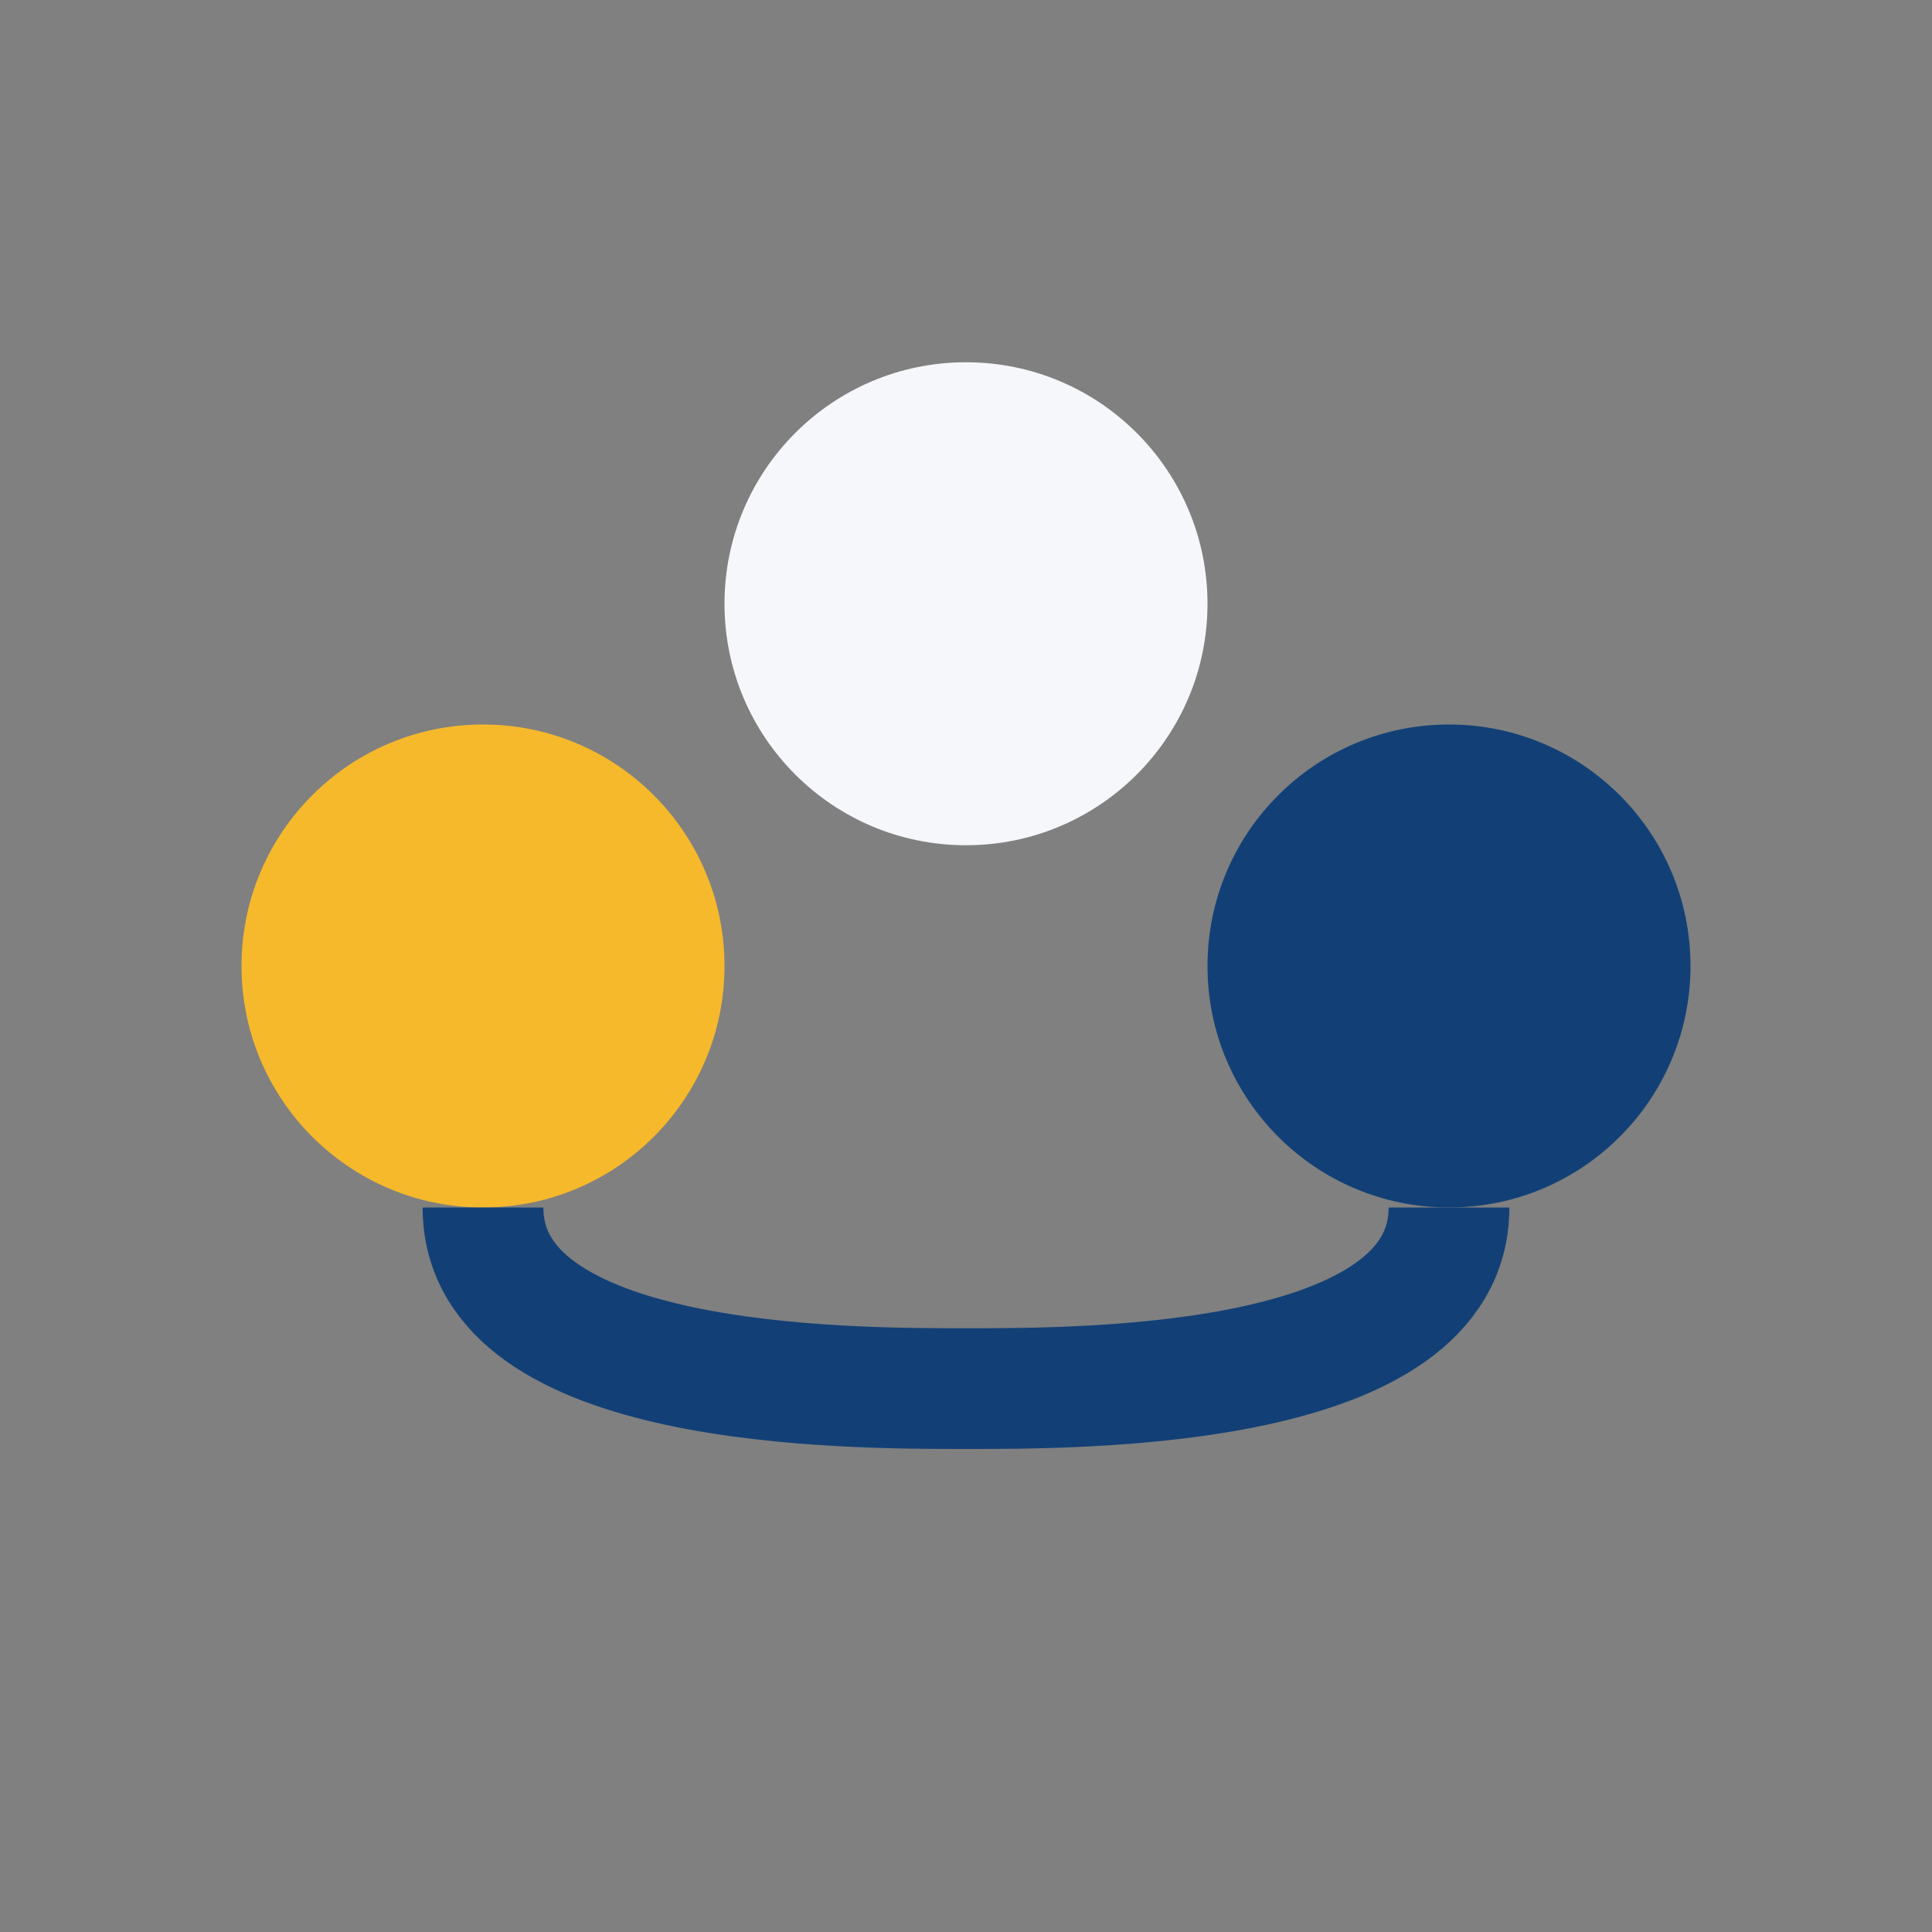
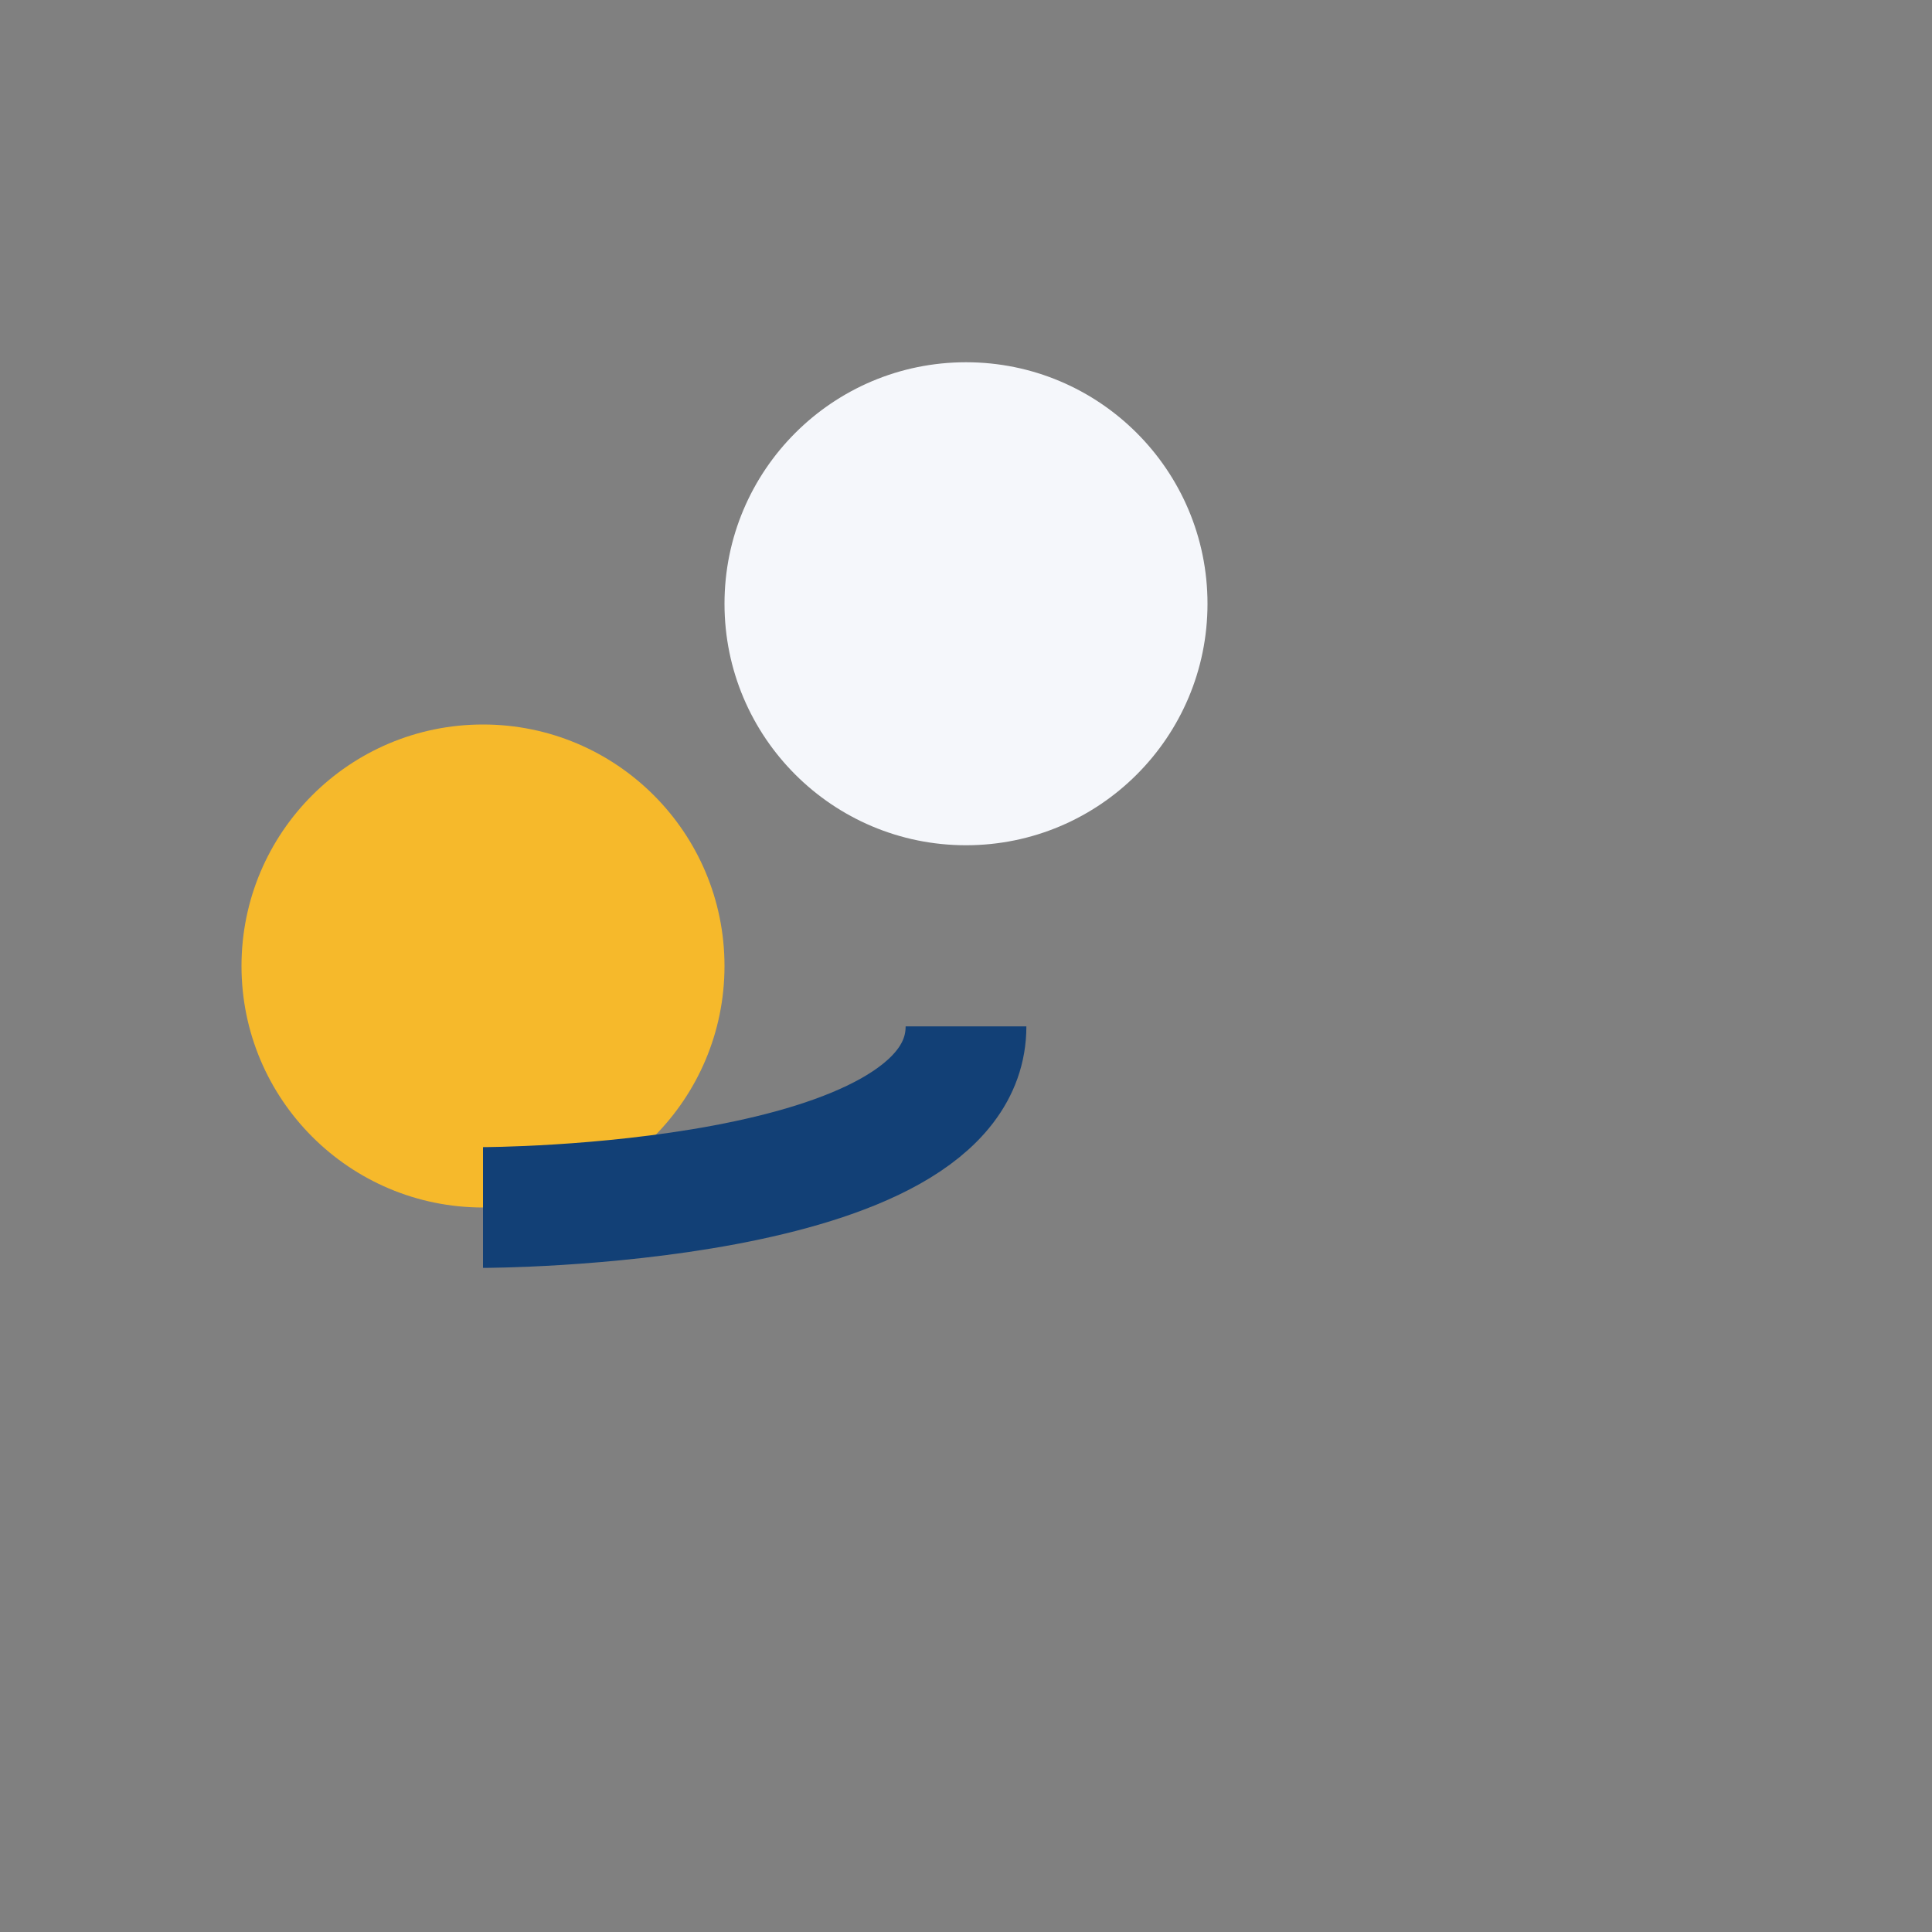
<svg xmlns="http://www.w3.org/2000/svg" width="32" height="32" viewBox="0 0 32 32">
  <rect x="0" y="0" width="32" height="32" fill="#808080" stroke="none" />
  <circle cx="8" cy="16" r="4" fill="#F6B92B" />
-   <circle cx="24" cy="16" r="4" fill="#124076" />
  <circle cx="16" cy="10" r="4" fill="#F5F7FB" />
-   <path d="M8 20c0 3 6 3 8 3s8 0 8-3" fill="none" stroke="#124076" stroke-width="2" />
+   <path d="M8 20s8 0 8-3" fill="none" stroke="#124076" stroke-width="2" />
</svg>